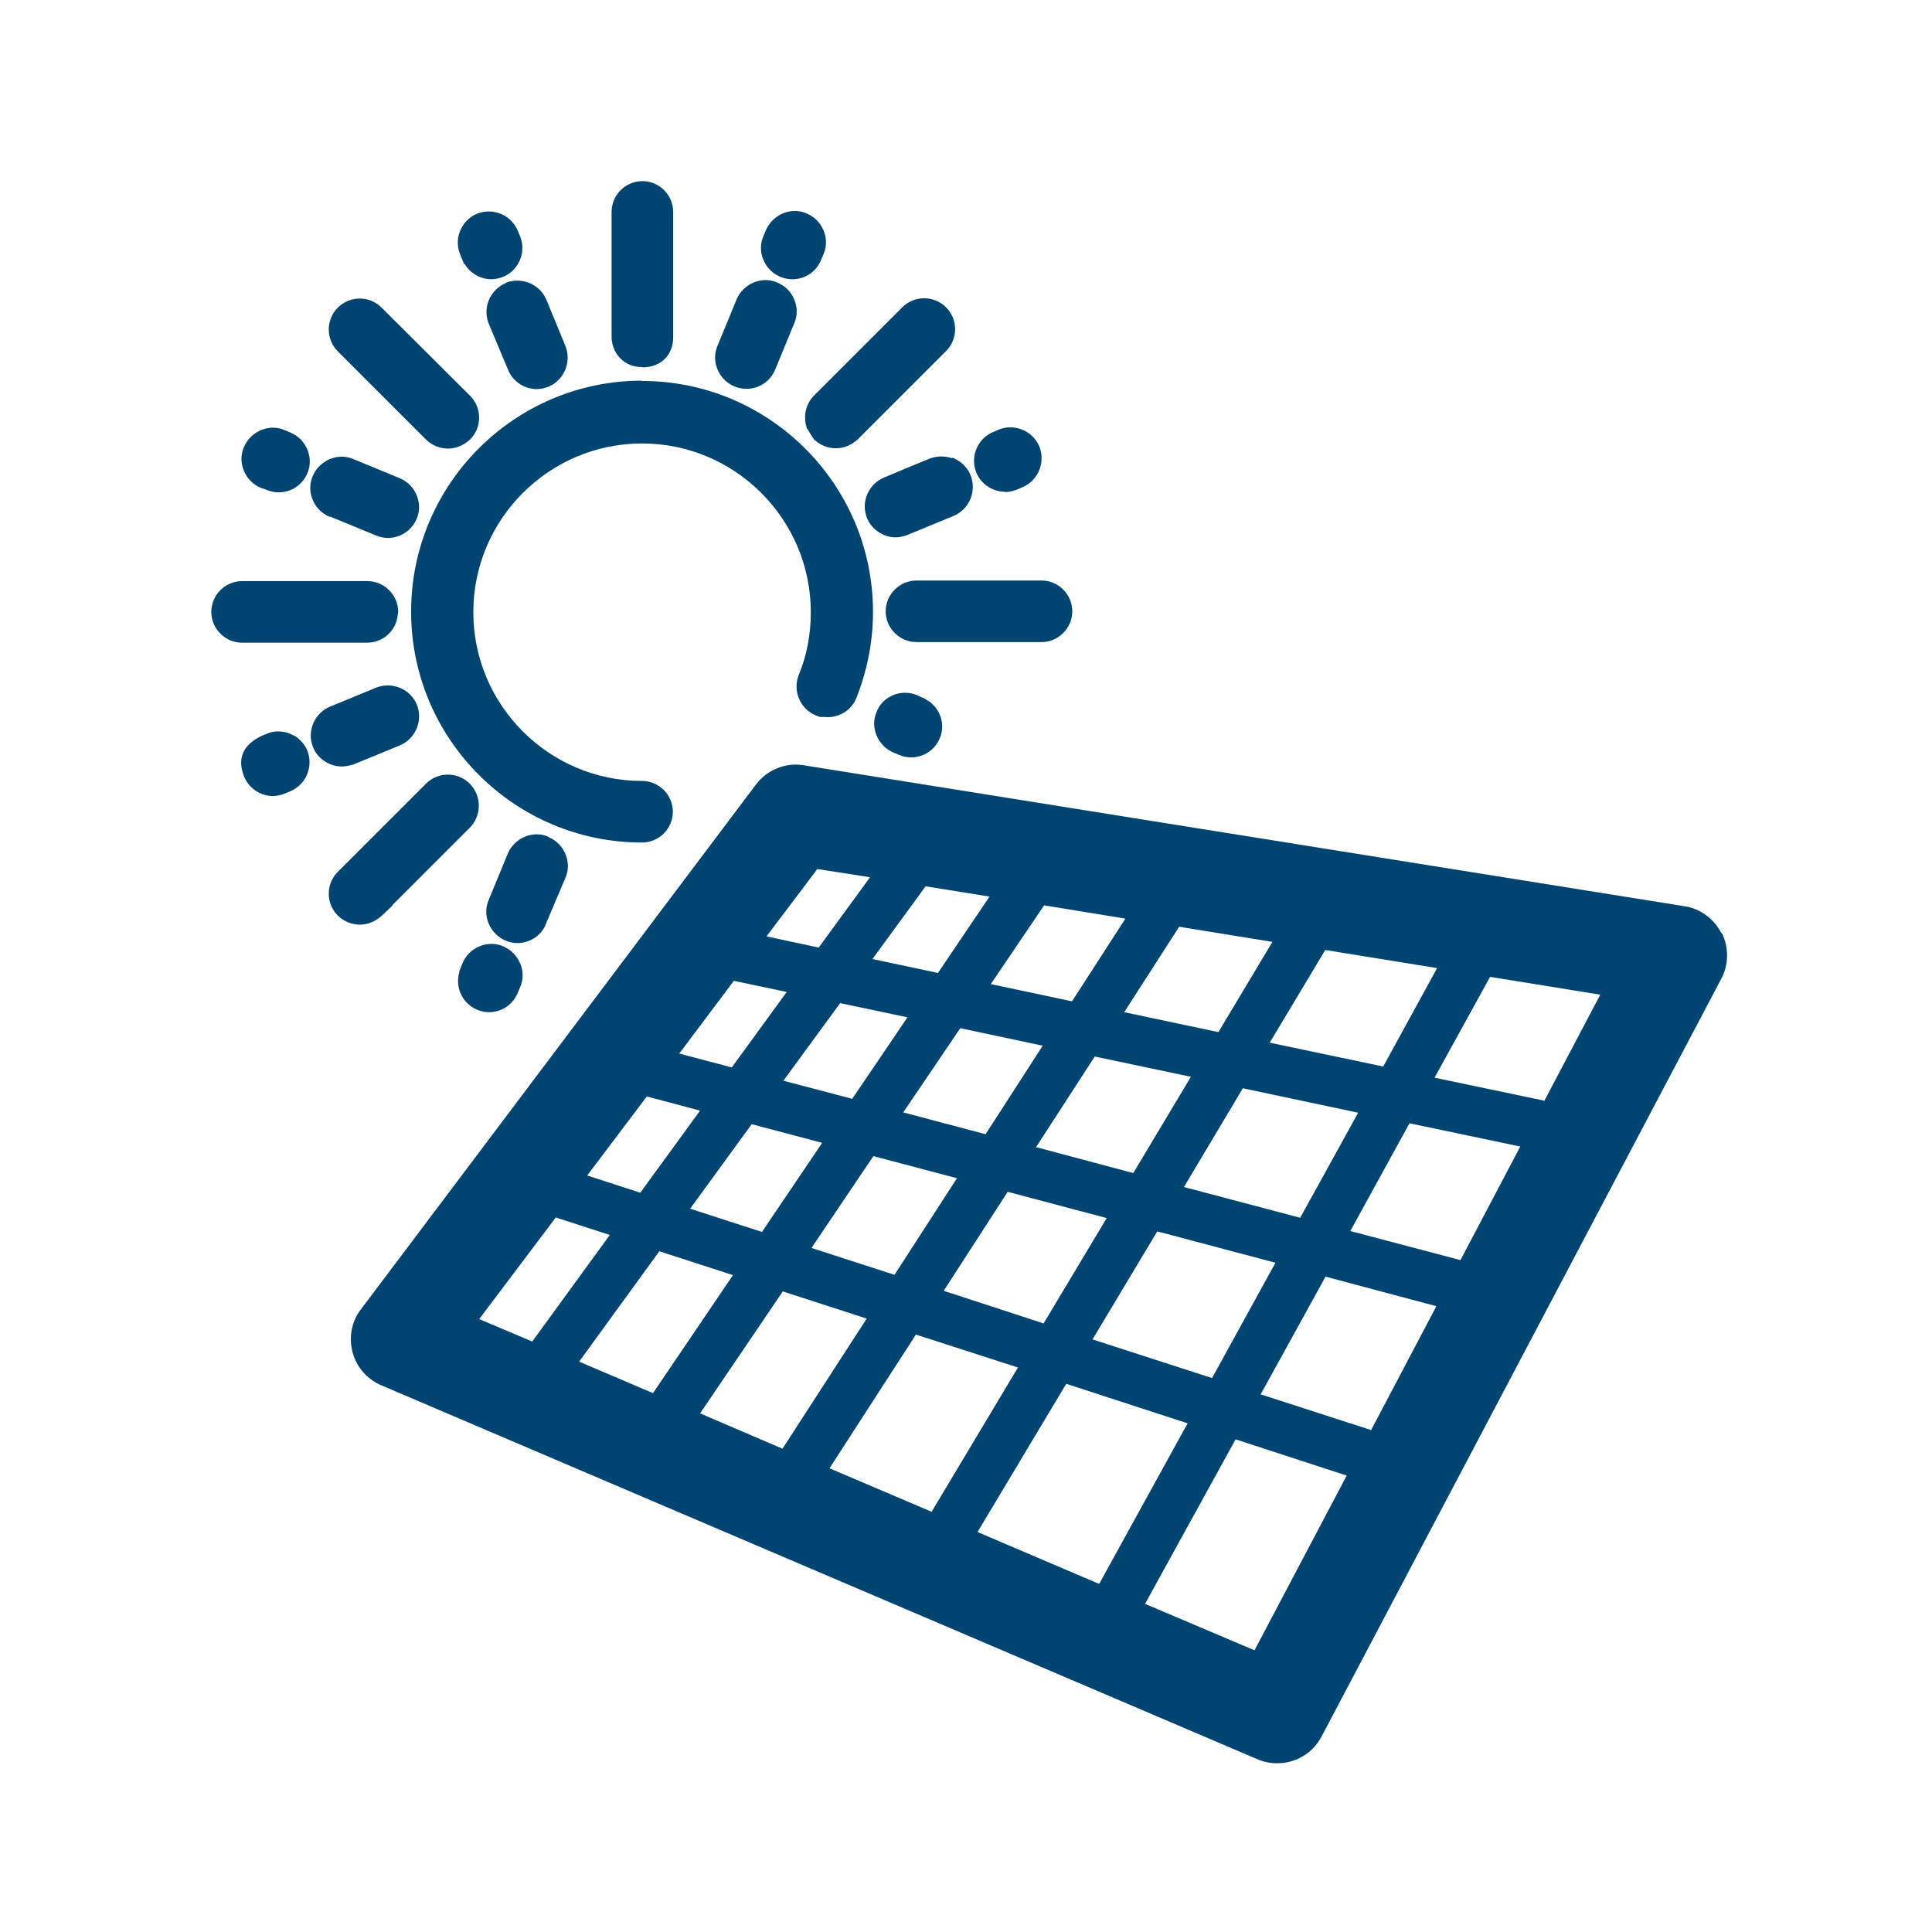
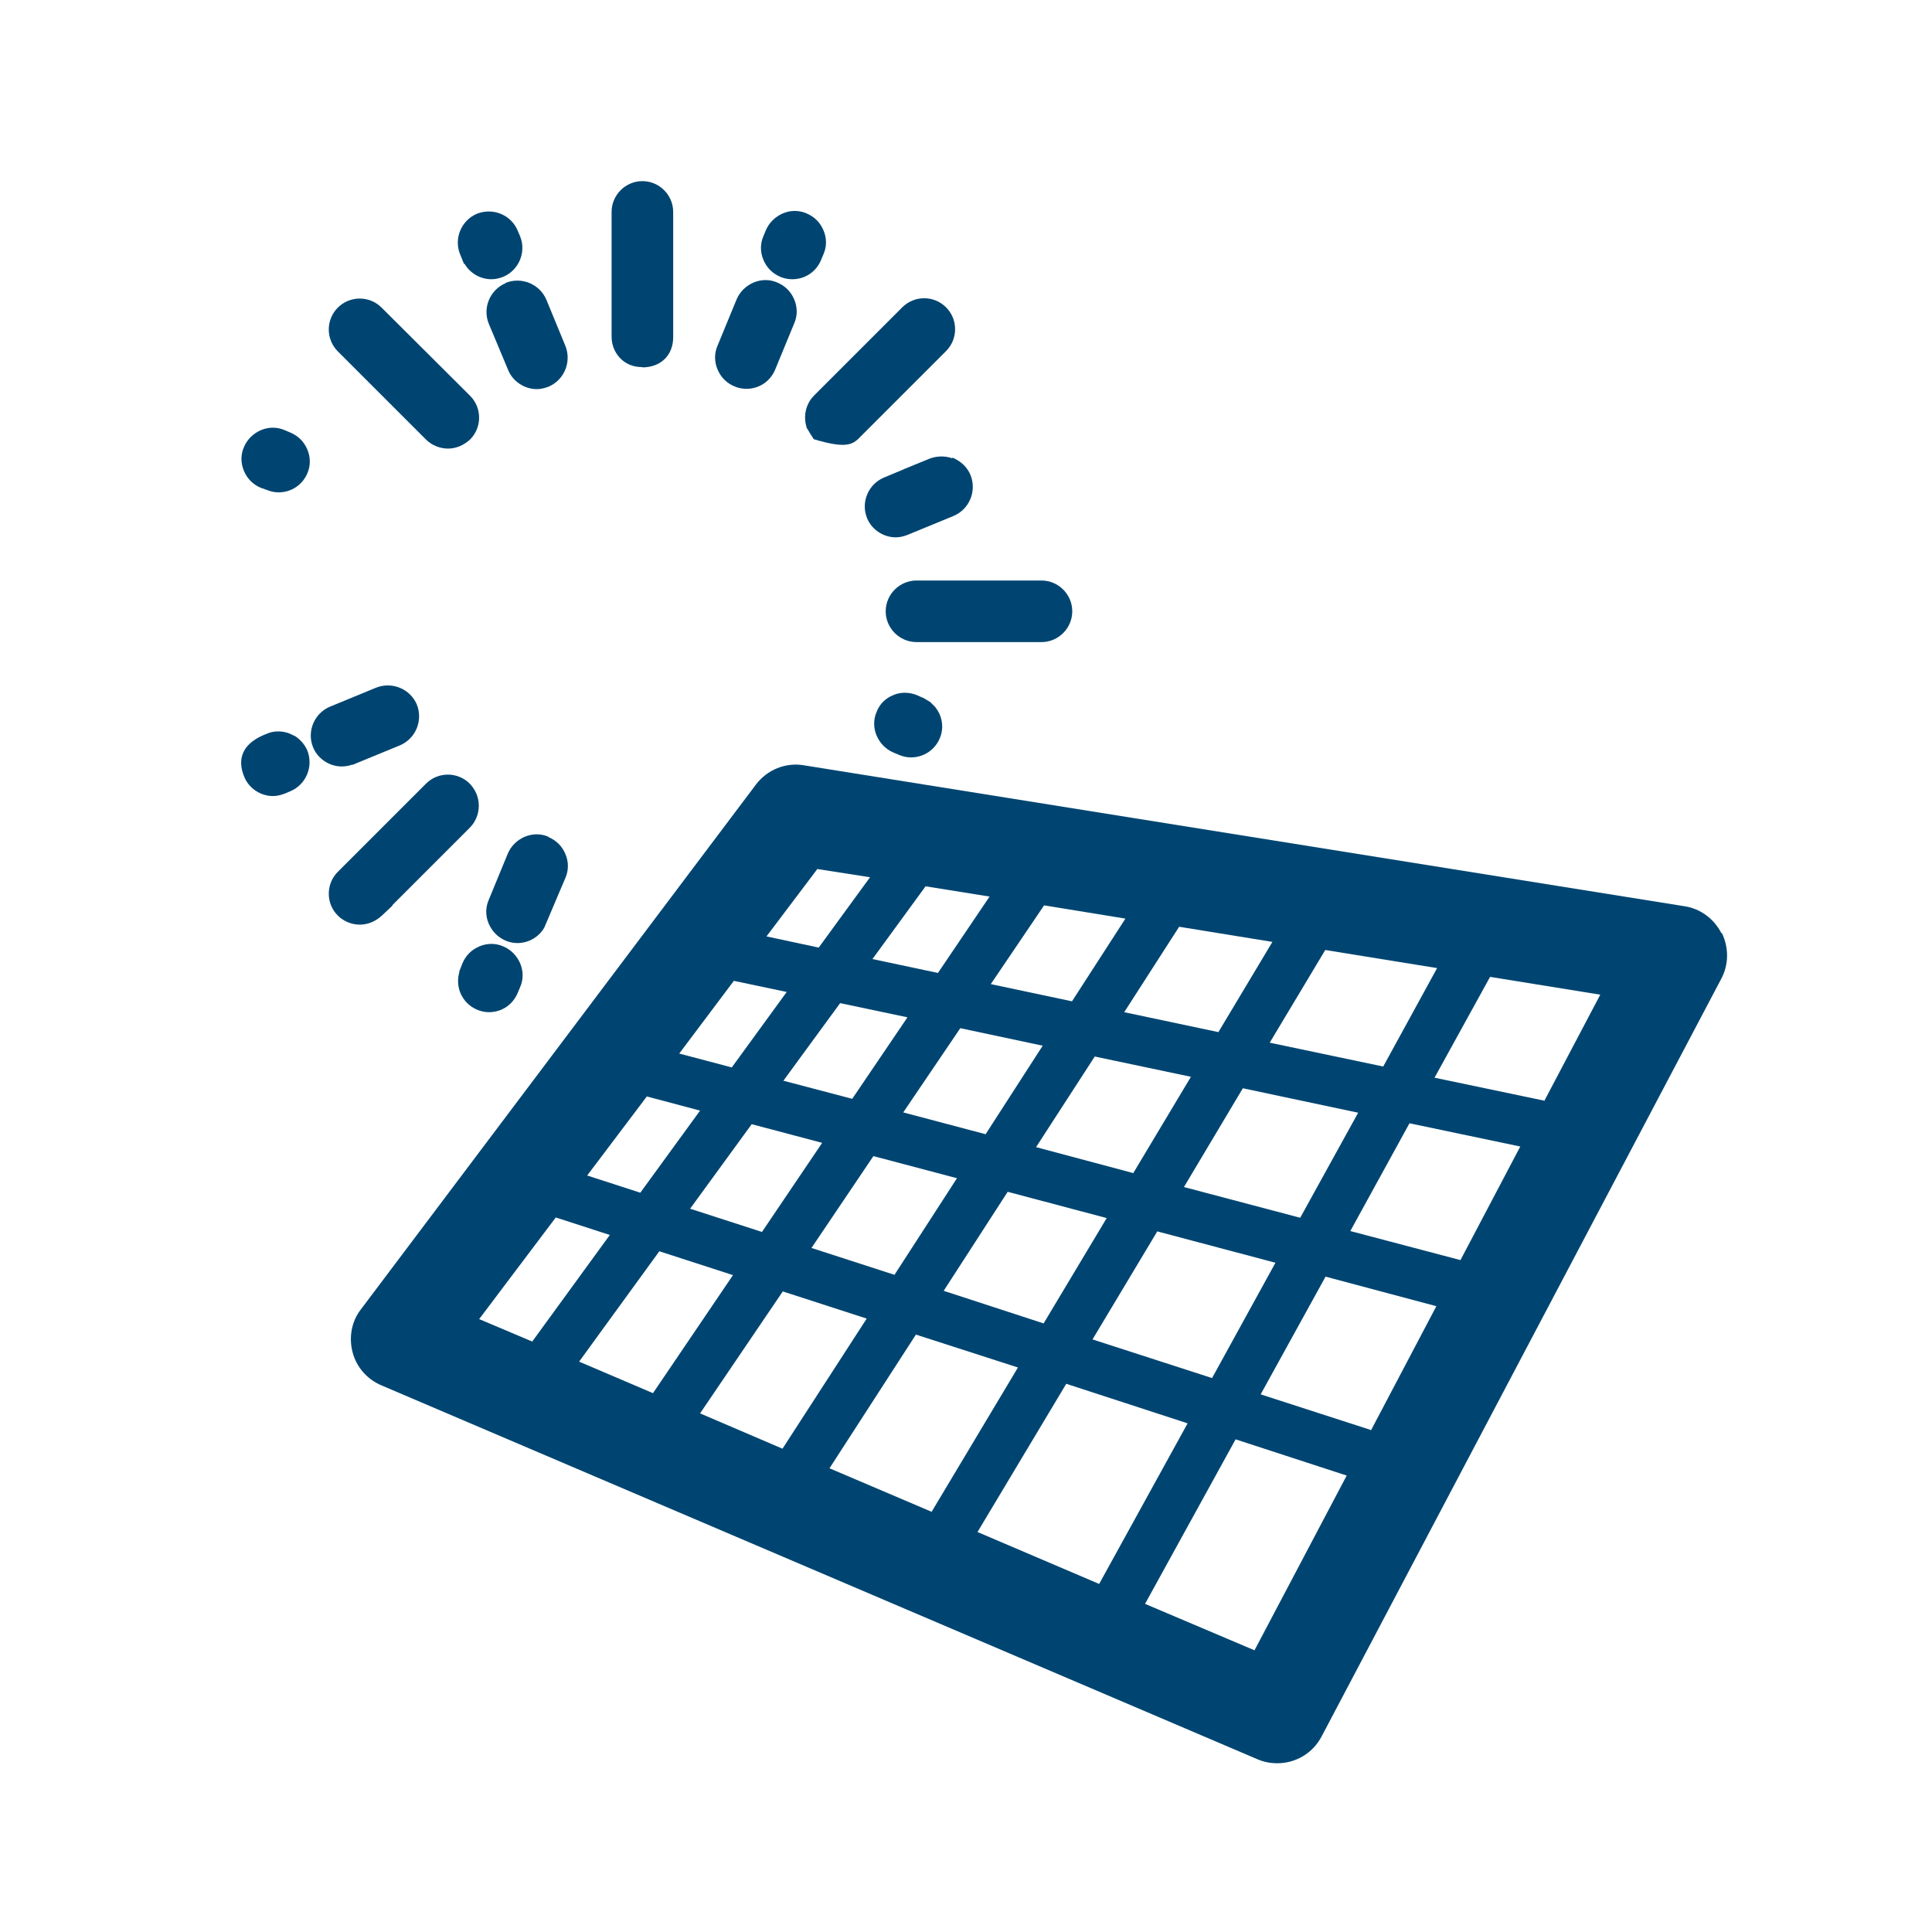
<svg xmlns="http://www.w3.org/2000/svg" width="64" height="64" viewBox="0 0 64 64" fill="none">
  <g clip-path="url(#clip0_1975_8698)">
    <path d="M57.021 30.91C56.781 30.44 56.331 30.1 55.801 30.02L26.621 25.35C26.021 25.25 25.411 25.5 25.041 25.99L11.951 43.38C11.641 43.78 11.551 44.31 11.681 44.8C11.811 45.29 12.161 45.69 12.631 45.89L41.661 58.28C41.871 58.37 42.091 58.41 42.311 58.41C42.911 58.41 43.481 58.09 43.781 57.52L57.021 32.42C57.271 31.95 57.271 31.39 57.041 30.91H57.021ZM47.611 32.06L45.821 35.33L42.061 34.54L43.901 31.47L47.611 32.07V32.06ZM32.641 37.57L29.921 36.85L31.811 34.06L34.541 34.64L32.651 37.57H32.641ZM36.271 35L39.451 35.67L37.541 38.86L34.321 38L36.271 34.99V35ZM28.231 36.4L25.951 35.8L27.831 33.23L30.061 33.7L28.231 36.4ZM27.241 37.85L25.241 40.81L22.861 40.04L24.901 37.24L27.241 37.86V37.85ZM28.941 38.3L31.701 39.03L29.631 42.23L26.881 41.34L28.931 38.3H28.941ZM33.381 39.48L36.661 40.35L34.571 43.84L31.261 42.76L33.381 39.48ZM38.331 40.79L42.251 41.83L40.151 45.65L36.191 44.37L38.331 40.8V40.79ZM39.221 39.32L41.171 36.05L44.991 36.86L43.071 40.34L39.211 39.32H39.221ZM42.151 31.2L40.361 34.19L37.241 33.53L39.061 30.7L42.141 31.2H42.151ZM34.581 29.99L37.281 30.43L35.511 33.17L32.821 32.6L34.581 30V29.99ZM30.661 29.36L32.781 29.7L31.071 32.23L28.901 31.77L30.661 29.36ZM27.091 28.79L28.821 29.06L27.121 31.39L25.391 31.02L27.081 28.78L27.091 28.79ZM24.301 32.49L26.061 32.86L24.241 35.36L22.501 34.9L24.311 32.49H24.301ZM21.421 36.32L23.191 36.79L21.211 39.51L19.451 38.94L21.421 36.33V36.32ZM15.871 43.7L18.411 40.33L20.201 40.91L17.631 44.44L15.881 43.7H15.871ZM19.181 45.11L21.841 41.45L24.281 42.24L21.631 46.15L19.171 45.1L19.181 45.11ZM23.191 46.82L25.931 42.78L28.711 43.68L25.921 47.99L23.191 46.82ZM27.471 48.65L30.341 44.21L33.721 45.3L30.861 50.08L27.481 48.64L27.471 48.65ZM32.381 50.75L35.321 45.84L39.341 47.15L36.411 52.47L32.381 50.75ZM41.561 54.67L37.931 53.13L40.931 47.68L44.611 48.88L41.551 54.68L41.561 54.67ZM45.411 47.37L41.761 46.19L43.911 42.29L47.581 43.27L45.411 47.39V47.37ZM48.371 41.74L44.731 40.78L46.691 37.21L50.361 37.98L48.381 41.74H48.371ZM51.151 36.46L47.521 35.7L49.361 32.36L53.011 32.95L51.151 36.48V36.46Z" fill="#004571" />
    <path d="M30.97 23.41L30.82 23.26L30.59 23.12C30.59 23.12 30.57 23.11 30.559 23.11L30.38 23.03C30.14 22.93 29.869 22.92 29.63 23.01L29.54 23.05L29.459 23.09C29.27 23.2 29.119 23.37 29.04 23.58C28.93 23.83 28.93 24.11 29.04 24.37C29.149 24.62 29.34 24.82 29.599 24.93L29.79 25.01C29.91 25.06 30.04 25.09 30.18 25.09C30.599 25.09 30.97 24.84 31.13 24.46C31.239 24.21 31.239 23.93 31.13 23.67C31.09 23.58 31.04 23.5 30.98 23.42L30.97 23.41Z" fill="#004571" />
    <path d="M16.67 31.35C16.42 31.24 16.14 31.24 15.88 31.35C15.62 31.46 15.43 31.65 15.32 31.91L15.21 32.19H15.22C15.15 32.42 15.16 32.67 15.25 32.89C15.36 33.15 15.55 33.34 15.81 33.45C15.93 33.5 16.06 33.53 16.2 33.53C16.62 33.53 16.99 33.28 17.15 32.89L17.23 32.7C17.34 32.45 17.34 32.17 17.23 31.91C17.12 31.66 16.93 31.46 16.67 31.35Z" fill="#004571" />
    <path d="M18.17 27.72C17.92 27.61 17.64 27.61 17.38 27.72C17.13 27.83 16.93 28.02 16.82 28.28L16.19 29.81C16.08 30.06 16.08 30.34 16.19 30.6C16.3 30.85 16.49 31.05 16.75 31.16C16.87 31.21 17 31.24 17.14 31.24C17.51 31.24 17.85 31.04 18.03 30.73L18.73 29.08C18.84 28.83 18.84 28.55 18.73 28.29C18.62 28.03 18.43 27.84 18.17 27.73V27.72Z" fill="#004571" />
    <path d="M25.849 9.17L25.899 9.19C26.009 9.23 26.13 9.25 26.25 9.25C26.669 9.25 27.04 9 27.2 8.61L27.279 8.42C27.39 8.17 27.39 7.89 27.279 7.63C27.169 7.37 26.98 7.18 26.72 7.07C26.47 6.96 26.189 6.96 25.93 7.07C25.68 7.18 25.48 7.37 25.369 7.63L25.29 7.82C25.18 8.07 25.18 8.35 25.29 8.61C25.399 8.87 25.59 9.06 25.849 9.17Z" fill="#004571" />
-     <path d="M21.269 12.61C17.049 12.61 13.619 16.04 13.619 20.26C13.619 24.48 17.049 27.91 21.269 27.91C21.829 27.91 22.289 27.45 22.289 26.89C22.289 26.33 21.829 25.87 21.269 25.87C18.189 25.87 15.679 23.36 15.679 20.28C15.679 17.2 18.189 14.69 21.269 14.69C24.349 14.69 26.859 17.2 26.859 20.28C26.859 21.01 26.729 21.71 26.459 22.36C26.249 22.89 26.509 23.49 27.029 23.7L27.169 23.75H27.309C27.759 23.8 28.199 23.55 28.369 23.12C28.729 22.21 28.919 21.25 28.919 20.27C28.919 16.05 25.489 12.62 21.269 12.62V12.61Z" fill="#004571" />
-     <path d="M26.749 14.21L26.829 14.35L26.959 14.55C27.149 14.74 27.419 14.85 27.689 14.85C27.959 14.85 28.209 14.74 28.419 14.55L31.339 11.63C31.739 11.23 31.739 10.58 31.339 10.18C30.939 9.78 30.289 9.78 29.889 10.18L26.969 13.1C26.669 13.4 26.599 13.84 26.739 14.21H26.749Z" fill="#004571" />
+     <path d="M26.749 14.21L26.829 14.35L26.959 14.55C27.959 14.85 28.209 14.74 28.419 14.55L31.339 11.63C31.739 11.23 31.739 10.58 31.339 10.18C30.939 9.78 30.289 9.78 29.889 10.18L26.969 13.1C26.669 13.4 26.599 13.84 26.739 14.21H26.749Z" fill="#004571" />
    <path d="M34.5 19.23H30.36C29.8 19.23 29.34 19.69 29.34 20.25C29.34 20.81 29.8 21.27 30.36 21.27H34.5C35.06 21.27 35.52 20.81 35.52 20.25C35.52 19.69 35.06 19.23 34.5 19.23Z" fill="#004571" />
    <path d="M24.34 12.8L24.38 12.82C24.49 12.86 24.61 12.88 24.73 12.88C25.15 12.88 25.52 12.63 25.68 12.24L26.31 10.71C26.42 10.46 26.42 10.18 26.31 9.92C26.2 9.66 26.01 9.47 25.75 9.36C25.5 9.25 25.22 9.25 24.96 9.36C24.71 9.47 24.51 9.66 24.4 9.92L23.77 11.45C23.66 11.7 23.66 11.98 23.77 12.24C23.88 12.5 24.07 12.69 24.33 12.8H24.34Z" fill="#004571" />
-     <path d="M33.29 16.3C33.42 16.3 33.55 16.27 33.68 16.22L33.87 16.14C34.39 15.92 34.64 15.32 34.43 14.79C34.21 14.27 33.6 14.02 33.09 14.23L32.9 14.31C32.38 14.53 32.13 15.13 32.34 15.65C32.49 16.03 32.88 16.29 33.29 16.29V16.3Z" fill="#004571" />
    <path d="M31.541 15.18C31.311 15.1 31.051 15.1 30.801 15.19L29.971 15.53L29.881 15.57L29.281 15.82C28.761 16.04 28.511 16.64 28.721 17.16C28.871 17.54 29.261 17.8 29.671 17.8C29.801 17.8 29.931 17.77 30.061 17.72L31.591 17.09C32.111 16.87 32.361 16.27 32.151 15.74C32.061 15.52 31.901 15.35 31.711 15.24L31.621 15.19L31.551 15.16L31.541 15.18Z" fill="#004571" />
    <path d="M16.75 9.38C16.23 9.6 15.98 10.2 16.19 10.72L16.83 12.25C16.98 12.63 17.37 12.89 17.78 12.89C17.91 12.89 18.04 12.86 18.17 12.81C18.69 12.59 18.94 11.99 18.73 11.46L18.1 9.93C17.88 9.41 17.28 9.16 16.75 9.37V9.38Z" fill="#004571" />
    <path d="M11.669 25.34L13.249 24.69C13.769 24.47 14.019 23.87 13.809 23.34C13.589 22.82 12.989 22.57 12.459 22.78L10.929 23.41C10.409 23.63 10.159 24.23 10.369 24.75C10.519 25.13 10.909 25.39 11.319 25.39C11.439 25.39 11.549 25.37 11.669 25.33V25.34Z" fill="#004571" />
    <path d="M9.74 24.37L9.57 24.29C9.34 24.21 9.07 24.2 8.83 24.31C7.81 24.7 7.94 25.37 8.09 25.73C8.24 26.11 8.63 26.37 9.04 26.37C9.17 26.37 9.3 26.34 9.43 26.29L9.62 26.21C10.14 25.99 10.39 25.39 10.18 24.86C10.09 24.65 9.93 24.48 9.75 24.37H9.74Z" fill="#004571" />
    <path d="M15.561 27.42C15.751 27.23 15.861 26.97 15.861 26.69C15.861 26.41 15.751 26.16 15.561 25.96C15.161 25.56 14.511 25.56 14.111 25.96L11.191 28.88C10.791 29.28 10.791 29.93 11.191 30.33C11.381 30.52 11.651 30.63 11.921 30.63C12.191 30.63 12.441 30.52 12.651 30.33L13.011 29.99H12.991L15.571 27.41L15.561 27.42Z" fill="#004571" />
-     <path d="M12.16 21.29C12.66 21.29 13.07 20.94 13.16 20.47L13.19 20.27C13.19 19.71 12.73 19.25 12.17 19.25H8.02C7.46 19.25 7 19.71 7 20.27C7 20.83 7.46 21.29 8.02 21.29H12.16Z" fill="#004571" />
    <path d="M13.771 14.22L14.111 14.56C14.301 14.75 14.571 14.86 14.841 14.86C15.111 14.86 15.361 14.75 15.571 14.56C15.971 14.16 15.971 13.51 15.571 13.11L12.641 10.19C12.241 9.79 11.591 9.79 11.191 10.19C10.791 10.59 10.791 11.24 11.191 11.64L13.771 14.22Z" fill="#004571" />
    <path d="M15.37 8.74H15.39C15.57 9.05 15.91 9.25 16.28 9.25C16.41 9.25 16.54 9.22 16.67 9.17C17.19 8.95 17.44 8.35 17.23 7.83L17.15 7.64C16.93 7.12 16.34 6.87 15.8 7.08C15.28 7.3 15.03 7.9 15.24 8.42L15.37 8.74Z" fill="#004571" />
    <path d="M21.27 12.17C21.92 12.17 22.3 11.74 22.3 11.17V7.02C22.3 6.46 21.84 6 21.28 6C20.72 6 20.26 6.46 20.26 7.02V11.16C20.26 11.66 20.64 12.17 21.28 12.16L21.27 12.17Z" fill="#004571" />
-     <path d="M10.93 17.11L12.46 17.74C12.58 17.79 12.71 17.82 12.85 17.82C13.27 17.82 13.64 17.57 13.8 17.19C13.91 16.94 13.91 16.66 13.8 16.4C13.69 16.14 13.5 15.95 13.24 15.84L11.71 15.21C11.46 15.1 11.18 15.1 10.92 15.21C10.67 15.32 10.47 15.51 10.36 15.77C10.25 16.02 10.25 16.3 10.36 16.56C10.47 16.82 10.66 17.01 10.92 17.12L10.93 17.11Z" fill="#004571" />
    <path d="M8.641 16.16L8.841 16.23C8.961 16.28 9.091 16.31 9.231 16.31C9.651 16.31 10.021 16.06 10.181 15.68C10.29 15.43 10.29 15.15 10.181 14.89C10.07 14.63 9.881 14.44 9.621 14.33L9.431 14.25C9.181 14.14 8.901 14.14 8.641 14.25C8.391 14.36 8.191 14.55 8.081 14.81C7.971 15.06 7.971 15.34 8.081 15.6C8.191 15.86 8.381 16.05 8.641 16.16Z" fill="#004571" />
  </g>
  <defs>
    <clipPath id="clip0_1975_8698">
      <rect width="50.2" height="52.4" fill="white" transform="translate(7 6)" />
    </clipPath>
  </defs>
</svg>